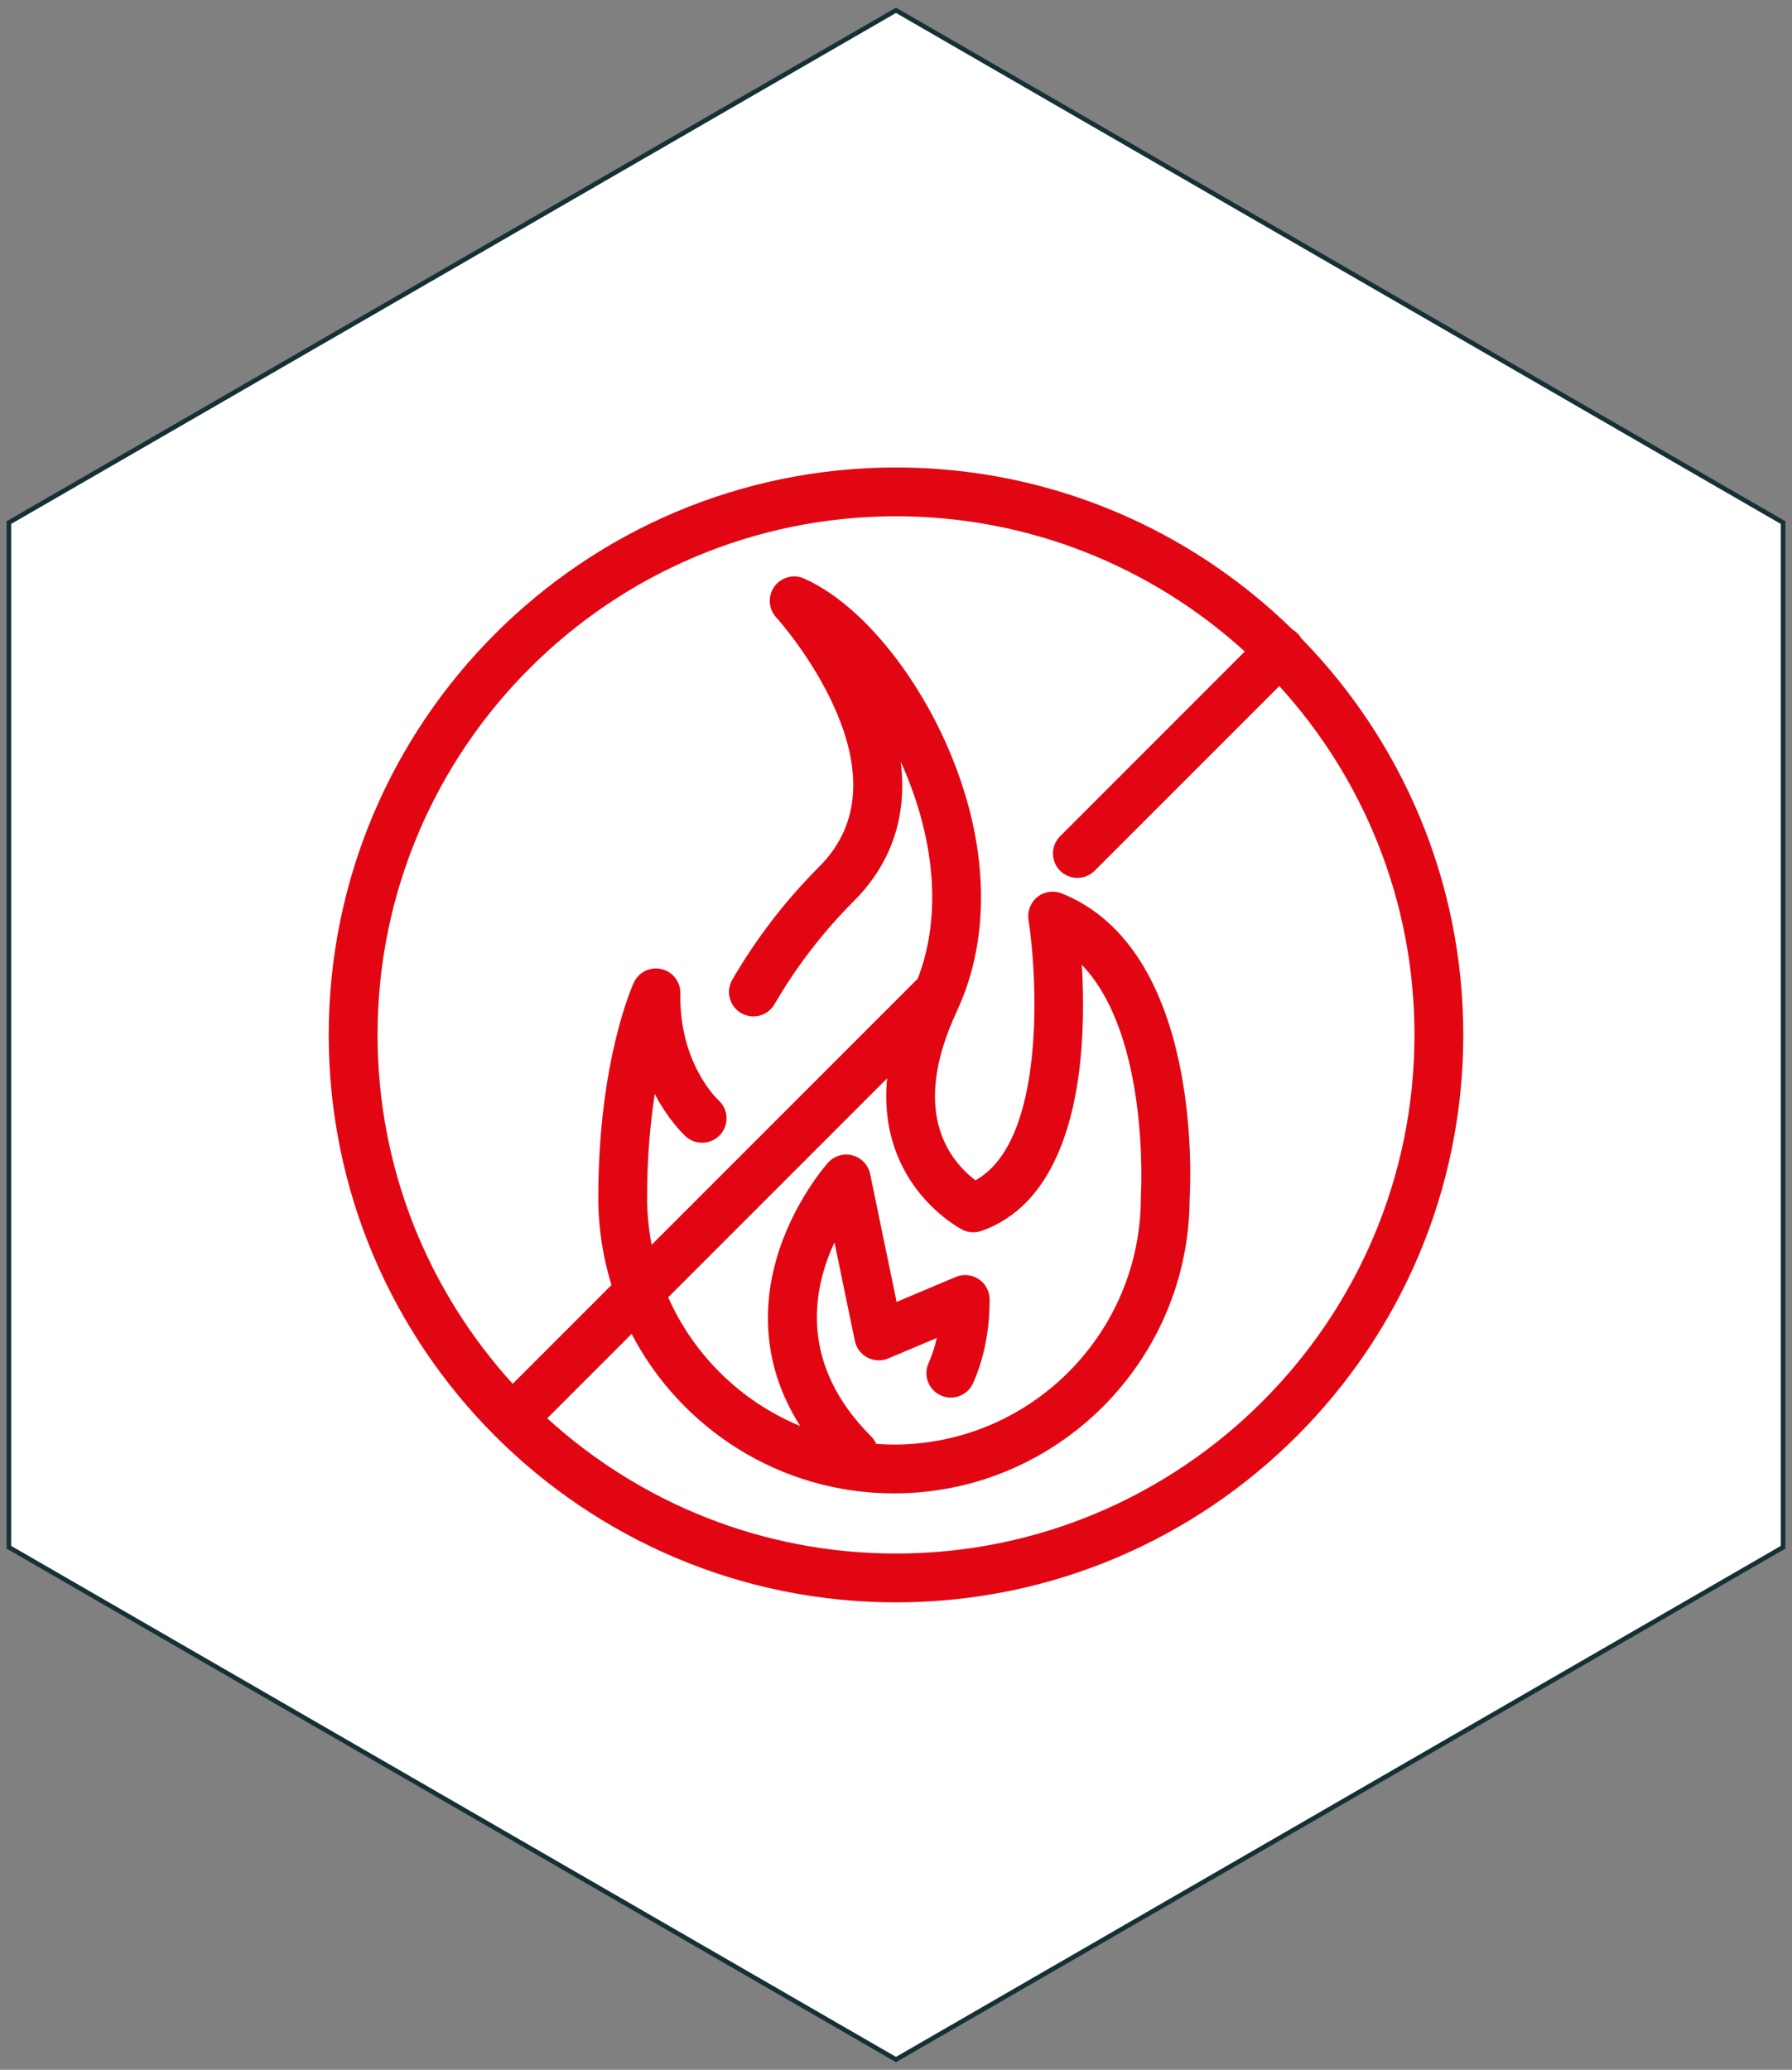
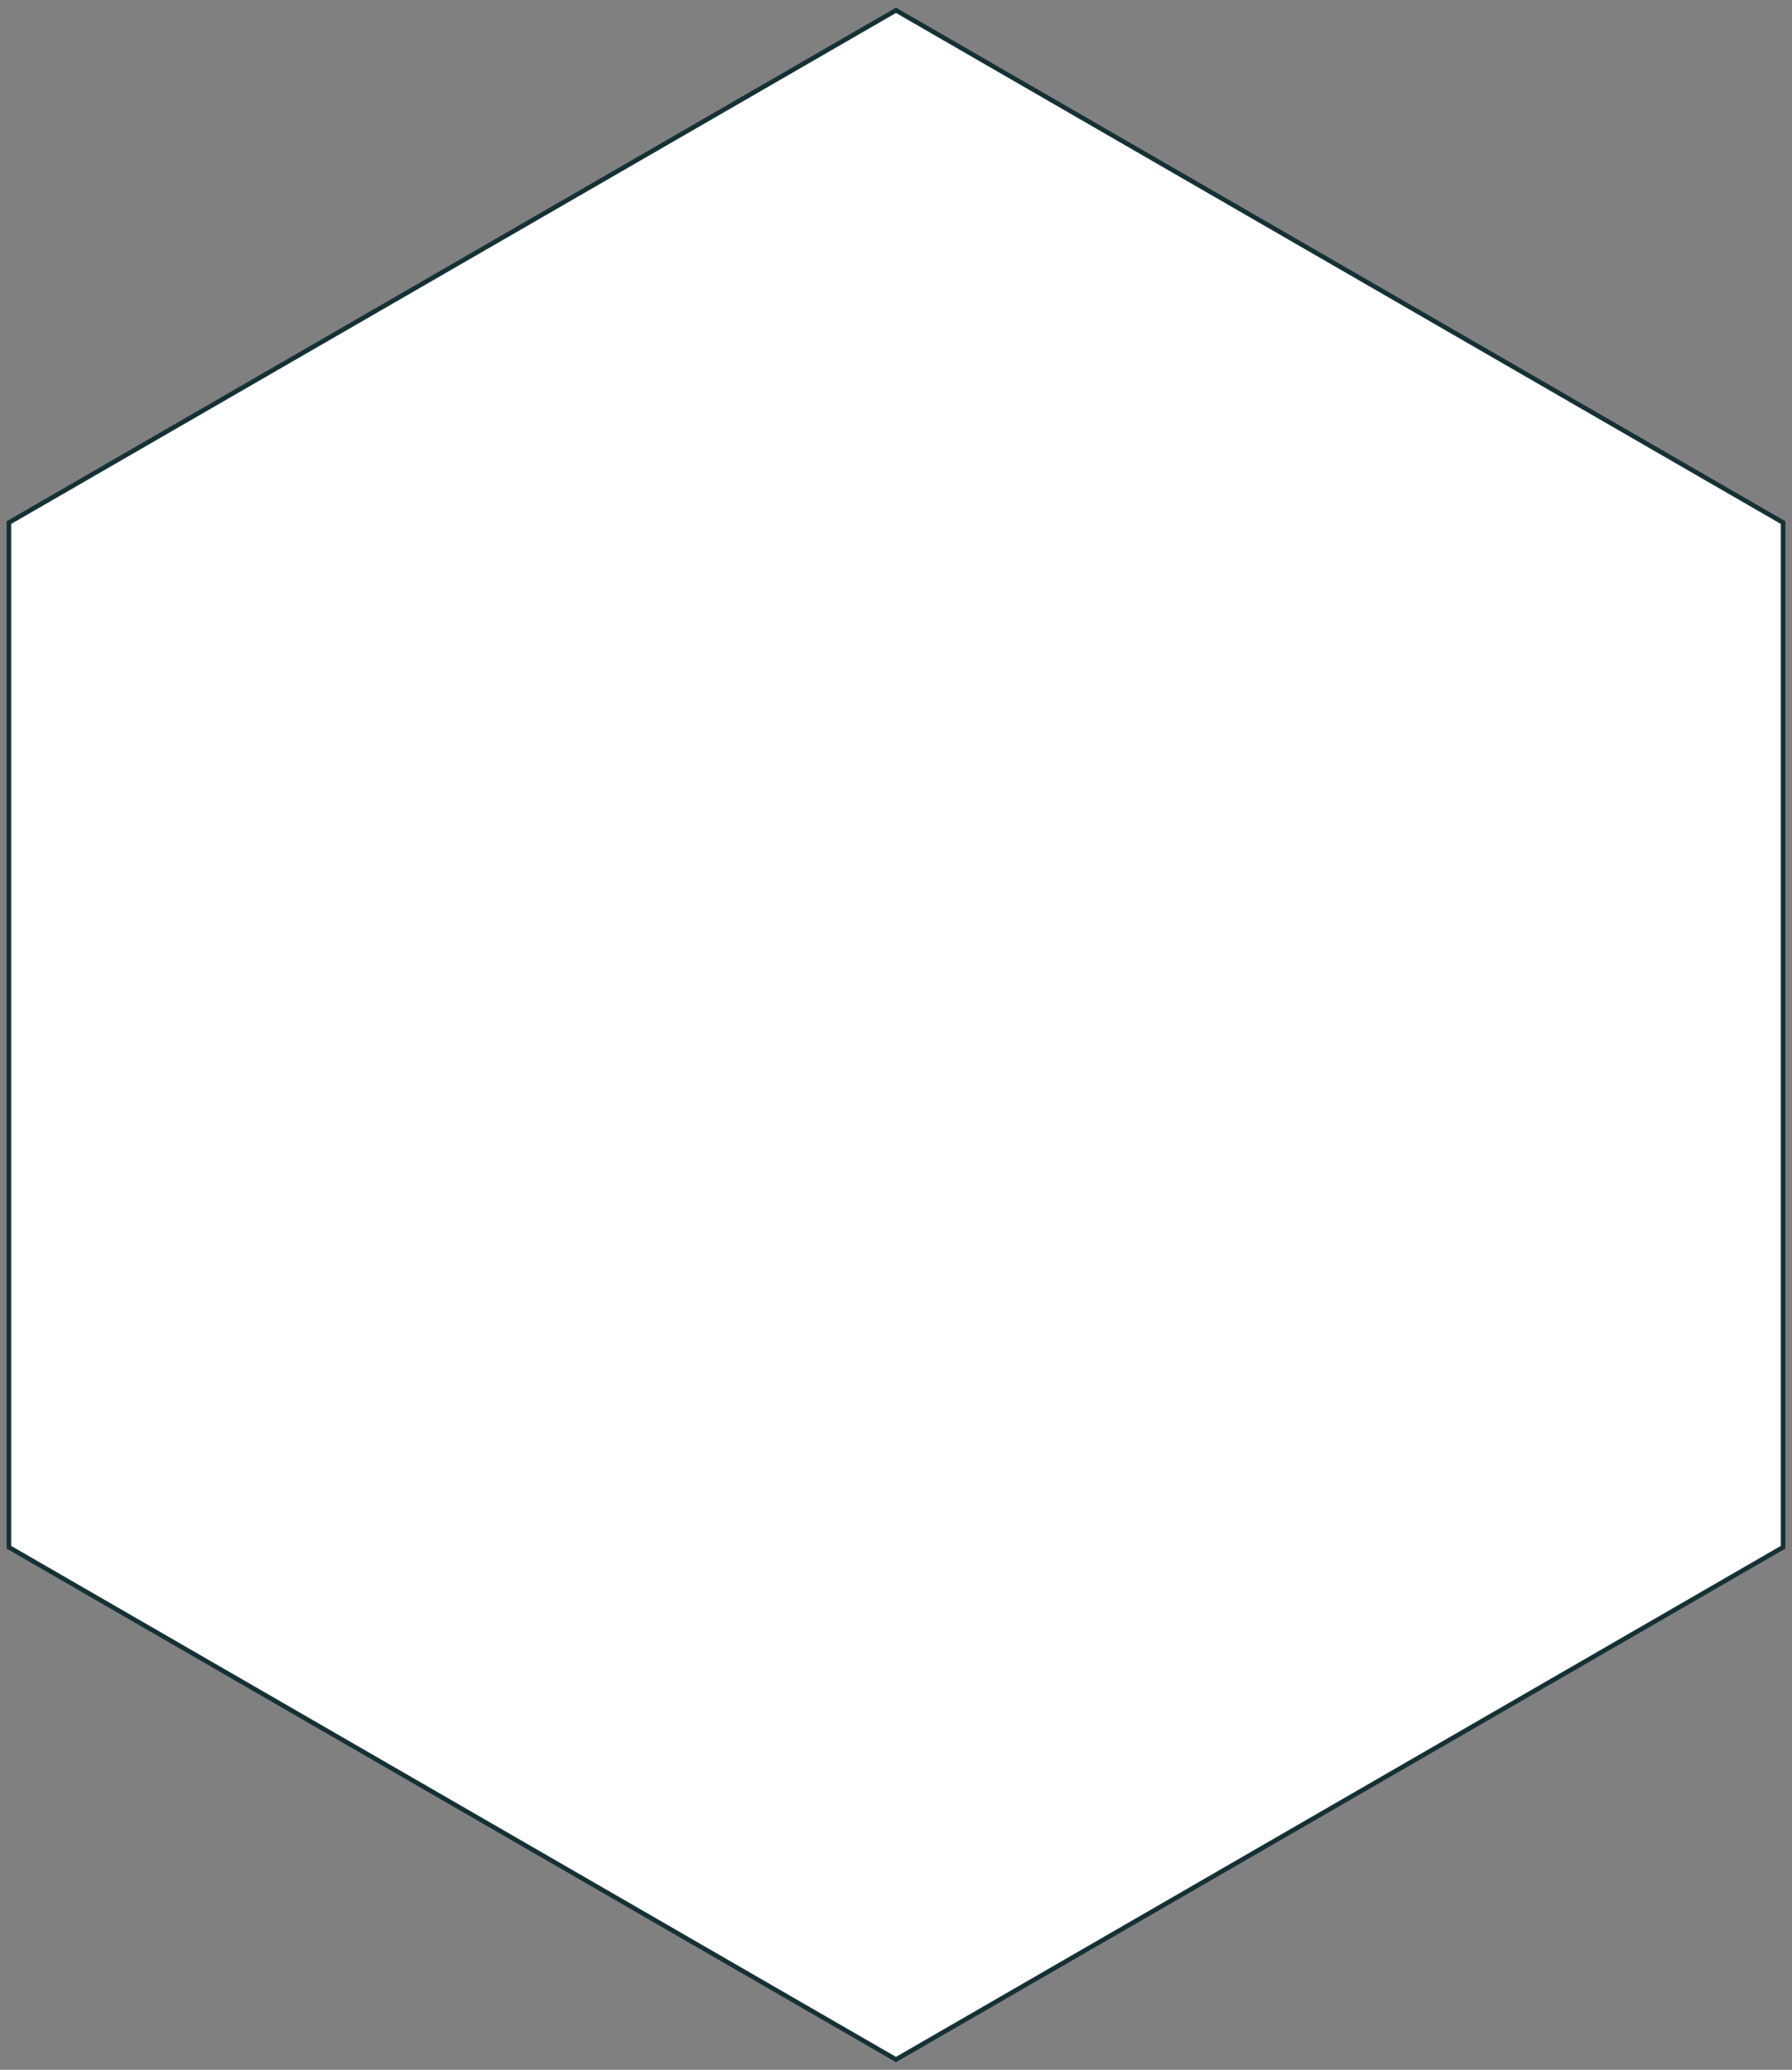
<svg xmlns="http://www.w3.org/2000/svg" version="1.1" id="Ebene_1" x="0px" y="0px" width="1000.738px" height="1155.555px" viewBox="0 0 1000.738 1155.555" enable-background="new 0 0 1000.738 1155.555" xml:space="preserve">
  <rect x="0" y="0" width="1000.738" height="1155.555" fill="#808080" stroke="none" />
  <polygon fill="#FFFFFF" points="4.968,291.758 4.968,863.801 500.369,1149.819 995.768,863.801 995.768,291.758 500.369,5.74 " />
  <g>
    <polygon fill="none" stroke="#153135" stroke-width="2.579" points="4.968,291.758 4.968,863.801 500.369,1149.819    995.768,863.801 995.768,291.758 500.369,5.74  " />
-     <path fill="#E20613" d="M537.552,686.582c3.268,1.596,7.031,1.82,10.463,0.631c40.924-14.242,52.992-63.266,55.912-101.879   c1.289-17.073,0.986-33.483,0.227-46.668c38.252,39.766,33.029,128.03,32.967,129.045c-0.021,0.309-0.029,0.609-0.029,0.912   c0,76.016-61.842,137.854-137.859,137.854c-3.334,0-6.633-0.15-9.906-0.385c-0.662-1.512-1.596-2.92-2.83-4.154   c-40.627-40.617-32.631-82.281-20.482-108.316l11.383,54.979c0.828,3.998,3.402,7.4,7,9.303c3.613,1.889,7.879,2.078,11.635,0.496   l27.129-11.441c-1.123,5.006-2.664,9.719-4.623,14.105c-3.07,6.867,0.016,14.93,6.895,17.998c6.875,3.072,14.926-0.016,17.99-6.893   c6.127-13.715,9.229-29.426,9.229-46.693c0-4.568-2.283-8.83-6.09-11.357c-3.801-2.521-8.621-2.975-12.834-1.203l-33.014,13.924   l-14.785-71.41c-1.047-5.037-4.834-9.057-9.793-10.389c-4.959-1.34-10.25,0.219-13.691,4.043   c-0.813,0.902-19.842,22.34-28.891,53.984c-6.922,24.209-8.957,58.09,13.332,93.066c-32.871-13.547-59.373-39.436-73.742-71.861   l122.264-122.25C489.681,662.291,536.958,686.287,537.552,686.582 M500.368,867.316c-74.932,0-143.309-28.609-194.773-75.488   l47.121-47.127c27.563,52.865,82.889,89.041,146.516,89.041c90.906,0,164.883-73.834,165.115-164.672   c0.619-10.299,6.744-139.022-71.455-170.303c-4.533-1.807-9.697-1.063-13.521,1.973c-3.822,3.041-5.736,7.904-5.012,12.736   c5.225,34.271,9.373,123.95-29.625,145.461c-4.389-3.281-10.854-9.197-15.686-18.156c-10.766-19.986-8.943-45.697,5.402-76.44   c0.752-1.619,1.461-3.25,2.146-4.9c0.068-0.15,0.143-0.309,0.205-0.465c15.611-37.684,14.678-83.643-2.824-130.199   c-18.418-48.994-52.563-91.508-84.975-105.794c-5.91-2.604-12.826-0.714-16.576,4.524c-3.764,5.24-3.328,12.397,1.023,17.147   c0.197,0.218,20.34,22.37,33.082,51.576c15.861,36.302,12.797,65.81-9.084,87.692c-18.826,18.818-35.135,40.029-48.504,63.047   c-3.771,6.51-1.557,14.85,4.947,18.631c6.51,3.77,14.85,1.566,18.629-4.945c12.178-20.979,27.053-40.316,44.184-57.457   c21.25-21.242,30.078-47.73,26.287-77.922c2.031,4.426,3.867,8.807,5.463,13.098c14.709,39.113,16.064,77.139,4.037,108.023   L363.919,694.953c-1.656-8.52-2.543-17.32-2.543-26.33c0-22.633,1.813-42.01,4.275-57.846   c7.904,15.047,16.605,23.064,17.283,23.672c5.584,5.037,14.242,4.623,19.285-0.969c5.027-5.594,4.621-14.168-0.965-19.211   c-0.904-0.842-22.078-20.986-21.303-59.698c0.129-6.453-4.289-12.113-10.566-13.557c-6.287-1.445-12.736,1.717-15.432,7.572   c-0.811,1.762-19.842,43.92-19.842,120.036c0,16.975,2.592,33.361,7.363,48.785l-55.152,55.15   c-46.873-51.461-75.482-119.84-75.482-194.78c0-159.644,129.883-289.533,289.535-289.533c74.939,0,143.301,28.617,194.771,75.489   L592.025,466.857c-5.32,5.314-5.32,13.947,0,19.27c2.664,2.658,6.158,3.982,9.635,3.982c3.492,0,6.986-1.326,9.635-3.982   l103.123-103.115c46.879,51.458,75.496,119.84,75.496,194.766C789.909,737.428,660.021,867.316,500.368,867.316 M726.634,356.303   c-0.57-0.964-1.254-1.882-2.074-2.71c-0.828-0.82-1.746-1.504-2.711-2.078c-57.16-55.965-135.354-90.53-221.48-90.53   c-174.676,0-316.789,142.106-316.789,316.79c0,174.684,142.113,316.795,316.789,316.795s316.791-142.111,316.791-316.795   C817.159,491.648,782.601,413.464,726.634,356.303" />
  </g>
</svg>